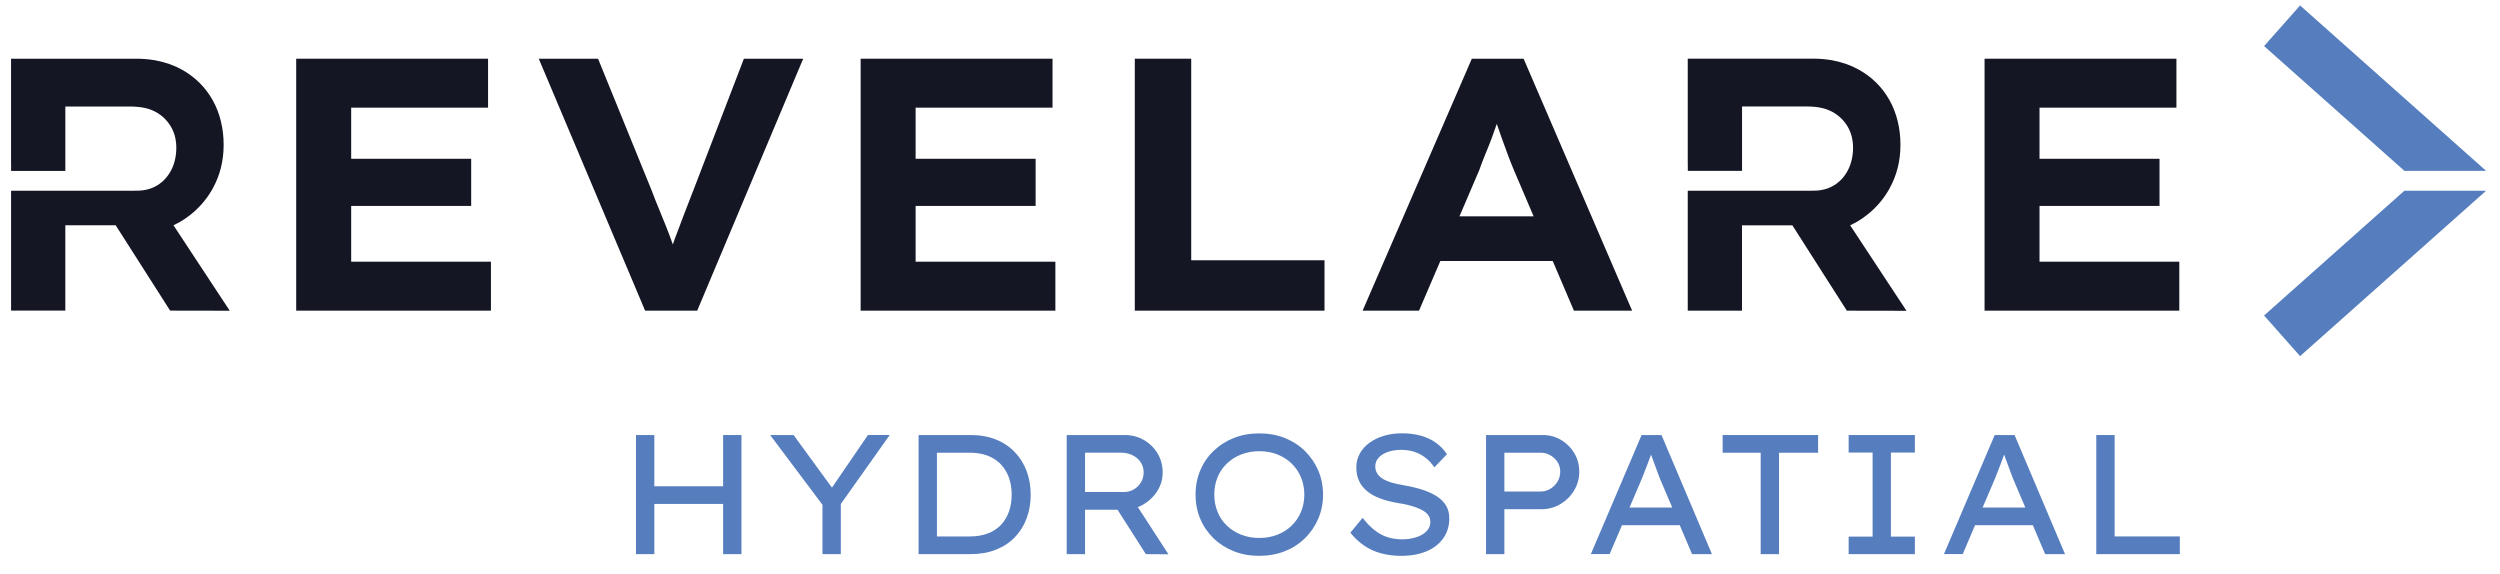
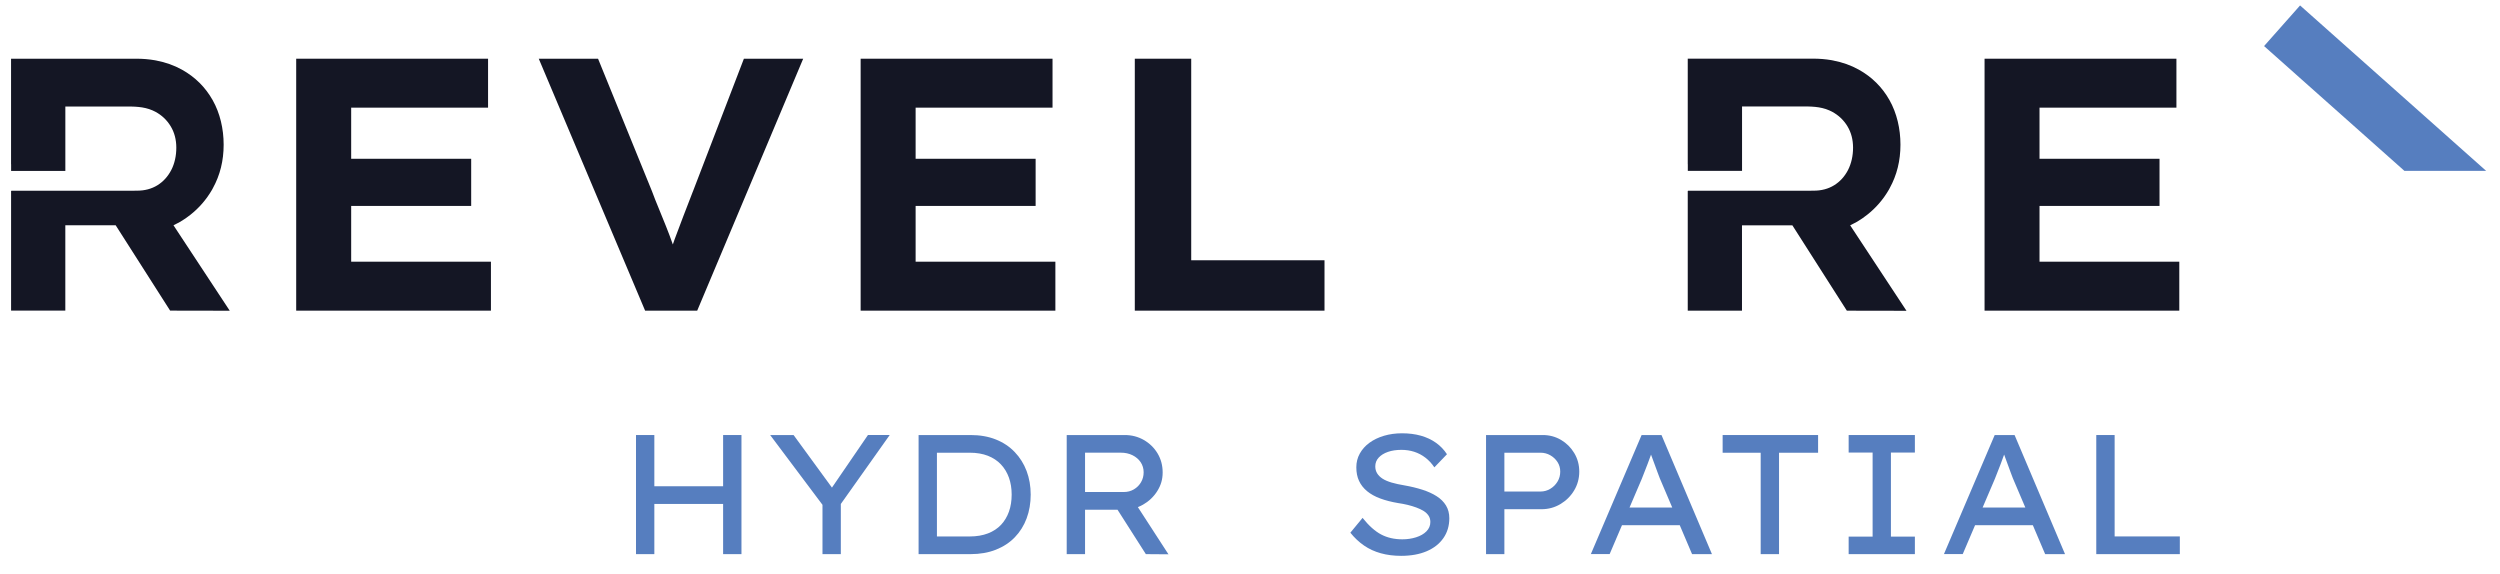
<svg xmlns="http://www.w3.org/2000/svg" width="845" zoomAndPan="magnify" viewBox="0 0 633.75 145.5" height="194" preserveAspectRatio="xMidYMid meet" version="1.0">
  <path fill="#141624" d="M 89.023 52.203 L 119.445 52.203 L 119.445 40.25 L 89.023 40.25 L 89.023 27.289 L 123.723 27.289 L 123.723 14.883 L 75.086 14.883 L 75.086 78.75 L 124.453 78.75 L 124.453 66.34 L 89.023 66.34 Z M 89.023 52.203 " fill-opacity="1" fill-rule="nonzero" />
  <path fill="#141624" d="M 175.641 48.551 C 174.789 50.738 173.984 52.82 173.227 54.801 C 172.465 56.777 171.719 58.758 170.996 60.727 C 170.848 61.137 170.707 61.555 170.566 61.973 C 170.566 61.953 170.551 61.938 170.543 61.914 C 170 60.359 169.418 58.832 168.812 57.309 C 168.203 55.785 167.598 54.301 166.996 52.836 C 166.383 51.371 165.809 49.918 165.266 48.453 L 151.605 14.883 L 136.574 14.883 L 163.535 78.75 L 176.742 78.75 L 203.609 14.883 L 188.578 14.883 L 175.648 48.551 Z M 175.641 48.551 " fill-opacity="1" fill-rule="nonzero" />
  <path fill="#141624" d="M 232.109 52.203 L 262.531 52.203 L 262.531 40.25 L 232.109 40.25 L 232.109 27.289 L 266.816 27.289 L 266.816 14.883 L 218.172 14.883 L 218.172 78.75 L 267.539 78.75 L 267.539 66.34 L 232.109 66.34 Z M 232.109 52.203 " fill-opacity="1" fill-rule="nonzero" />
  <path fill="#141624" d="M 301.973 14.883 L 287.672 14.883 L 287.672 78.75 L 335.762 78.75 L 335.762 65.977 L 301.973 65.977 Z M 301.973 14.883 " fill-opacity="1" fill-rule="nonzero" />
-   <path fill="#141624" d="M 373.109 14.883 L 345.422 78.75 L 359.723 78.75 L 365.129 66.156 L 393.613 66.156 L 398.984 78.75 L 413.742 78.75 L 386.234 14.883 Z M 369.973 54.844 L 375.016 43.07 C 375.5 41.676 376.016 40.316 376.566 39.012 C 377.113 37.703 377.648 36.367 378.164 34.992 C 378.609 33.801 379.035 32.598 379.438 31.402 C 379.816 32.523 380.203 33.648 380.621 34.816 C 381.137 36.25 381.652 37.66 382.172 39.055 C 382.688 40.457 383.188 41.734 383.676 42.887 L 388.773 54.836 L 369.973 54.836 Z M 369.973 54.844 " fill-opacity="1" fill-rule="nonzero" />
  <path fill="#141624" d="M 517.016 52.203 L 547.438 52.203 L 547.438 40.25 L 517.016 40.25 L 517.016 27.289 L 551.723 27.289 L 551.723 14.883 L 503.086 14.883 L 503.086 78.75 L 552.453 78.75 L 552.453 66.34 L 517.016 66.34 Z M 517.016 52.203 " fill-opacity="1" fill-rule="nonzero" />
  <path fill="#141624" d="M 469.93 56.652 C 470.219 56.5 470.512 56.367 470.793 56.195 C 471.695 55.664 472.539 55.074 473.336 54.441 C 475.535 52.711 477.359 50.613 478.805 48.125 C 478.895 47.977 478.969 47.82 479.051 47.672 C 480.855 44.395 481.766 40.734 481.766 36.68 C 481.766 32.629 480.84 28.672 478.984 25.379 C 477.129 22.086 474.535 19.512 471.195 17.652 C 469.207 16.547 467.031 15.777 464.676 15.332 C 464.547 15.309 464.422 15.277 464.293 15.254 C 462.812 15 461.254 14.867 459.629 14.867 L 427.844 14.867 L 427.844 41.617 L 427.859 41.617 L 427.859 43.316 L 441.609 43.316 L 441.609 26.992 L 456.484 26.992 C 458.941 26.969 461.418 26.969 463.715 27.977 C 463.953 28.082 464.184 28.191 464.414 28.312 C 466.062 29.195 467.359 30.418 468.32 32 C 469.273 33.574 469.75 35.398 469.75 37.441 C 469.75 39.488 469.316 41.461 468.469 43.109 C 467.609 44.758 466.441 46.043 464.957 46.961 C 463.477 47.879 461.746 48.336 459.77 48.336 L 458.586 48.348 C 458.496 48.348 458.422 48.355 458.348 48.363 C 458.391 48.363 458.453 48.363 458.535 48.348 L 427.91 48.348 L 427.91 48.41 L 427.844 48.41 L 427.844 78.758 L 441.594 78.758 L 441.594 57.121 L 454.367 57.121 L 468.176 78.758 L 483.293 78.785 L 469.02 57.121 C 469.316 56.98 469.609 56.816 469.906 56.66 Z M 469.93 56.652 " fill-opacity="1" fill-rule="nonzero" />
  <path fill="#567ebf" d="M 630.238 43.316 L 583.07 1.379 L 573.941 11.68 L 609.52 43.316 Z M 630.238 43.316 " fill-opacity="1" fill-rule="nonzero" />
-   <path fill="#567ebf" d="M 573.941 79.98 L 583.07 90.281 L 630.238 48.344 L 609.52 48.344 Z M 573.941 79.98 " fill-opacity="1" fill-rule="nonzero" />
  <path fill="#141624" d="M 44.859 56.66 C 45.148 56.508 45.441 56.375 45.723 56.203 C 46.625 55.672 47.469 55.082 48.266 54.449 C 50.457 52.719 52.289 50.617 53.734 48.133 C 53.824 47.984 53.898 47.828 53.98 47.676 C 55.785 44.398 56.695 40.742 56.695 36.688 C 56.695 32.637 55.77 28.688 53.914 25.395 C 52.059 22.102 49.465 19.527 46.133 17.668 C 44.145 16.562 41.965 15.793 39.613 15.344 C 39.484 15.324 39.359 15.293 39.23 15.27 C 37.75 15.016 36.199 14.883 34.574 14.883 L 2.801 14.883 L 2.801 41.625 L 2.816 41.625 L 2.816 43.324 L 16.566 43.324 L 16.566 27.008 L 31.438 27.008 C 33.895 26.984 36.371 26.984 38.664 27.984 C 38.902 28.09 39.133 28.199 39.367 28.32 C 41.012 29.199 42.309 30.426 43.262 32 C 44.219 33.574 44.695 35.391 44.695 37.441 C 44.695 39.496 44.27 41.461 43.414 43.109 C 42.555 44.758 41.387 46.043 39.91 46.961 C 38.426 47.879 36.699 48.336 34.723 48.336 L 33.539 48.348 C 33.449 48.348 33.375 48.355 33.301 48.363 C 33.344 48.363 33.402 48.363 33.484 48.348 L 2.875 48.348 L 2.875 48.41 L 2.809 48.41 L 2.809 78.742 L 16.559 78.742 L 16.559 57.113 L 29.328 57.113 L 43.129 78.742 L 58.242 78.77 L 43.98 57.113 C 44.277 56.973 44.566 56.809 44.867 56.652 Z M 44.859 56.66 " fill-opacity="1" fill-rule="nonzero" />
  <path fill="#567ebf" d="M 161.227 140.473 L 161.227 110.281 L 165.875 110.281 L 165.875 140.473 Z M 163.246 127.75 L 163.246 123.266 L 185.375 123.266 L 185.375 127.75 Z M 183.309 140.473 L 183.309 110.281 L 187.961 110.281 L 187.961 140.473 Z M 183.309 140.473 " fill-opacity="1" fill-rule="nonzero" />
  <path fill="#567ebf" d="M 208.5 140.473 L 208.5 126.027 L 209.016 128.656 L 195.234 110.281 L 201.172 110.281 L 211.465 124.383 L 210.43 124.293 L 220.027 110.273 L 225.543 110.273 L 212.672 128.43 L 213.148 125.668 L 213.148 140.465 L 208.5 140.465 Z M 208.5 140.473 " fill-opacity="1" fill-rule="nonzero" />
  <path fill="#567ebf" d="M 232.863 140.473 L 232.863 110.281 L 246.039 110.281 C 248.426 110.281 250.555 110.656 252.434 111.402 C 254.312 112.148 255.914 113.215 257.234 114.598 C 258.551 115.977 259.559 117.582 260.246 119.406 C 260.93 121.234 261.281 123.219 261.281 125.379 C 261.281 127.535 260.938 129.574 260.246 131.418 C 259.559 133.254 258.559 134.852 257.25 136.203 C 255.945 137.555 254.34 138.605 252.449 139.352 C 250.555 140.098 248.418 140.473 246.031 140.473 L 232.855 140.473 Z M 237.512 136.465 L 237.387 135.992 L 245.824 135.992 C 247.574 135.992 249.117 135.73 250.453 135.215 C 251.785 134.703 252.887 133.969 253.77 133.035 C 254.641 132.102 255.309 130.992 255.773 129.691 C 256.234 128.402 256.457 126.961 256.457 125.379 C 256.457 123.793 256.227 122.398 255.773 121.105 C 255.309 119.816 254.641 118.688 253.746 117.738 C 252.859 116.793 251.75 116.059 250.43 115.539 C 249.109 115.023 247.574 114.762 245.824 114.762 L 237.254 114.762 L 237.512 114.375 Z M 237.512 136.465 " fill-opacity="1" fill-rule="nonzero" />
  <path fill="#567ebf" d="M 270.41 140.473 L 270.41 110.281 L 285.137 110.281 C 286.887 110.281 288.496 110.699 289.957 111.535 C 291.418 112.371 292.582 113.508 293.445 114.941 C 294.305 116.383 294.734 117.988 294.734 119.77 C 294.734 121.555 294.281 123.031 293.379 124.473 C 292.477 125.914 291.27 127.062 289.766 127.922 C 288.258 128.789 286.598 129.215 284.793 129.215 L 275.059 129.215 L 275.059 140.473 Z M 275.059 124.727 L 284.875 124.727 C 285.824 124.727 286.68 124.504 287.441 124.055 C 288.199 123.609 288.805 123.004 289.25 122.242 C 289.699 121.48 289.914 120.637 289.914 119.719 C 289.914 118.801 289.66 117.918 289.16 117.172 C 288.66 116.426 287.969 115.836 287.098 115.402 C 286.219 114.969 285.242 114.754 284.145 114.754 L 275.059 114.754 Z M 290.473 140.473 L 281.777 126.84 L 286.641 125.766 L 296.203 140.516 L 290.48 140.473 Z M 290.473 140.473 " fill-opacity="1" fill-rule="nonzero" />
-   <path fill="#567ebf" d="M 319.234 140.906 C 316.879 140.906 314.723 140.516 312.773 139.742 C 310.82 138.965 309.113 137.875 307.645 136.465 C 306.184 135.051 305.051 133.41 304.262 131.527 C 303.469 129.648 303.074 127.594 303.074 125.383 C 303.074 123.176 303.469 121.121 304.262 119.242 C 305.051 117.359 306.176 115.711 307.645 114.305 C 309.105 112.895 310.812 111.805 312.773 111.027 C 314.723 110.254 316.879 109.863 319.234 109.863 C 321.59 109.863 323.703 110.254 325.672 111.027 C 327.641 111.805 329.348 112.902 330.801 114.328 C 332.246 115.754 333.379 117.402 334.184 119.285 C 334.988 121.168 335.391 123.203 335.391 125.383 C 335.391 127.566 334.988 129.602 334.184 131.484 C 333.379 133.363 332.254 135.023 330.801 136.441 C 329.348 137.867 327.641 138.965 325.672 139.742 C 323.703 140.516 321.559 140.906 319.234 140.906 Z M 319.234 136.375 C 320.895 136.375 322.422 136.098 323.816 135.551 C 325.211 135.008 326.418 134.238 327.43 133.246 C 328.453 132.254 329.242 131.09 329.801 129.75 C 330.359 128.414 330.645 126.953 330.645 125.379 C 330.645 123.801 330.359 122.34 329.801 121.004 C 329.242 119.668 328.453 118.5 327.43 117.508 C 326.41 116.516 325.203 115.746 323.816 115.203 C 322.422 114.656 320.895 114.379 319.234 114.379 C 317.57 114.379 316.043 114.656 314.648 115.203 C 313.258 115.746 312.043 116.516 311.012 117.508 C 309.977 118.5 309.188 119.668 308.645 121.004 C 308.098 122.34 307.824 123.801 307.824 125.379 C 307.824 126.953 308.098 128.414 308.645 129.75 C 309.188 131.09 309.977 132.254 311.012 133.246 C 312.047 134.238 313.258 135.008 314.648 135.551 C 316.043 136.098 317.57 136.375 319.234 136.375 Z M 319.234 136.375 " fill-opacity="1" fill-rule="nonzero" />
  <path fill="#567ebf" d="M 355.184 140.906 C 353.324 140.906 351.602 140.688 350.043 140.254 C 348.477 139.824 347.055 139.172 345.781 138.293 C 344.504 137.418 343.352 136.328 342.316 135.039 L 345.414 131.281 C 346.996 133.27 348.559 134.664 350.109 135.484 C 351.66 136.305 353.457 136.719 355.492 136.719 C 356.727 136.719 357.883 136.547 358.98 136.203 C 360.066 135.859 360.945 135.359 361.602 134.695 C 362.258 134.031 362.594 133.246 362.594 132.32 C 362.594 131.715 362.445 131.184 362.141 130.723 C 361.832 130.258 361.422 129.863 360.895 129.535 C 360.363 129.207 359.746 128.91 359.047 128.656 C 358.344 128.395 357.602 128.176 356.824 127.984 C 356.051 127.797 355.246 127.648 354.418 127.527 C 352.727 127.242 351.219 126.855 349.895 126.363 C 348.574 125.879 347.465 125.258 346.555 124.512 C 345.652 123.766 344.969 122.891 344.512 121.898 C 344.051 120.906 343.828 119.762 343.828 118.473 C 343.828 117.18 344.117 116.047 344.707 114.977 C 345.297 113.918 346.117 113 347.16 112.238 C 348.211 111.477 349.434 110.887 350.84 110.469 C 352.25 110.051 353.77 109.84 355.402 109.84 C 357.152 109.84 358.746 110.043 360.18 110.445 C 361.609 110.848 362.891 111.445 364.008 112.238 C 365.129 113.031 366.059 114 366.805 115.148 L 363.613 118.473 C 362.953 117.492 362.191 116.672 361.336 116.016 C 360.469 115.352 359.531 114.859 358.516 114.531 C 357.496 114.203 356.414 114.039 355.266 114.039 C 353.977 114.039 352.836 114.207 351.848 114.551 C 350.855 114.895 350.074 115.383 349.5 116 C 348.926 116.621 348.633 117.359 348.633 118.219 C 348.633 118.883 348.789 119.473 349.105 119.988 C 349.418 120.504 349.879 120.957 350.484 121.348 C 351.086 121.734 351.863 122.062 352.809 122.34 C 353.754 122.613 354.828 122.848 356.035 123.047 C 357.676 123.332 359.188 123.703 360.574 124.145 C 361.969 124.594 363.176 125.137 364.188 125.789 C 365.211 126.438 366 127.223 366.559 128.141 C 367.117 129.059 367.402 130.141 367.402 131.371 C 367.402 133.297 366.902 134.977 365.895 136.418 C 364.891 137.859 363.473 138.965 361.656 139.742 C 359.828 140.516 357.676 140.906 355.18 140.906 Z M 355.184 140.906 " fill-opacity="1" fill-rule="nonzero" />
  <path fill="#567ebf" d="M 376.711 140.473 L 376.711 110.281 L 391.086 110.281 C 392.777 110.281 394.32 110.691 395.715 111.516 C 397.109 112.336 398.227 113.449 399.074 114.859 C 399.918 116.27 400.344 117.836 400.344 119.562 C 400.344 121.285 399.902 122.914 399.031 124.348 C 398.16 125.789 396.996 126.938 395.543 127.797 C 394.09 128.66 392.496 129.086 390.742 129.086 L 381.359 129.086 L 381.359 140.473 Z M 381.359 124.602 L 390.527 124.602 C 391.414 124.602 392.242 124.371 393 123.914 C 393.762 123.457 394.371 122.848 394.836 122.078 C 395.297 121.316 395.52 120.473 395.52 119.555 C 395.52 118.637 395.289 117.859 394.836 117.137 C 394.371 116.418 393.762 115.844 393 115.41 C 392.242 114.977 391.414 114.762 390.527 114.762 L 381.359 114.762 Z M 381.359 124.602 " fill-opacity="1" fill-rule="nonzero" />
  <path fill="#567ebf" d="M 403.277 140.473 L 416.148 110.281 L 421.188 110.281 L 433.977 140.473 L 428.938 140.473 L 420.754 121.234 C 420.613 120.891 420.418 120.375 420.176 119.703 C 419.93 119.031 419.668 118.301 419.375 117.523 C 419.086 116.746 418.816 116.008 418.555 115.301 C 418.297 114.598 418.094 114.043 417.953 113.641 L 419.117 113.598 C 418.914 114.172 418.691 114.805 418.445 115.492 C 418.199 116.18 417.945 116.891 417.668 117.605 C 417.395 118.324 417.133 119.008 416.871 119.652 C 416.613 120.293 416.379 120.883 416.188 121.398 L 408.047 140.457 L 403.27 140.457 Z M 408.922 133.141 L 410.73 128.656 L 426.062 128.656 L 427.566 133.141 Z M 408.922 133.141 " fill-opacity="1" fill-rule="nonzero" />
  <path fill="#567ebf" d="M 446.332 140.473 L 446.332 114.77 L 436.688 114.77 L 436.688 110.281 L 460.887 110.281 L 460.887 114.77 L 450.984 114.77 L 450.984 140.473 Z M 446.332 140.473 " fill-opacity="1" fill-rule="nonzero" />
  <path fill="#567ebf" d="M 468.633 140.473 L 468.633 136.031 L 474.707 136.031 L 474.707 114.723 L 468.633 114.723 L 468.633 110.281 L 485.422 110.281 L 485.422 114.723 L 479.348 114.723 L 479.348 136.031 L 485.422 136.031 L 485.422 140.473 Z M 468.633 140.473 " fill-opacity="1" fill-rule="nonzero" />
-   <path fill="#567ebf" d="M 492.785 140.473 L 505.656 110.281 L 510.695 110.281 L 523.484 140.473 L 518.445 140.473 L 510.262 121.234 C 510.121 120.891 509.93 120.375 509.684 119.703 C 509.438 119.031 509.176 118.301 508.883 117.523 C 508.594 116.746 508.324 116.008 508.066 115.301 C 507.805 114.598 507.602 114.043 507.461 113.641 L 508.625 113.598 C 508.422 114.172 508.199 114.805 507.953 115.492 C 507.707 116.18 507.453 116.891 507.18 117.605 C 506.902 118.324 506.641 119.008 506.379 119.652 C 506.121 120.293 505.887 120.883 505.695 121.398 L 497.555 140.457 L 492.777 140.457 Z M 498.43 133.141 L 500.238 128.656 L 515.57 128.656 L 517.074 133.141 Z M 498.43 133.141 " fill-opacity="1" fill-rule="nonzero" />
+   <path fill="#567ebf" d="M 492.785 140.473 L 505.656 110.281 L 510.695 110.281 L 523.484 140.473 L 518.445 140.473 L 510.262 121.234 C 510.121 120.891 509.93 120.375 509.684 119.703 C 509.438 119.031 509.176 118.301 508.883 117.523 C 507.805 114.598 507.602 114.043 507.461 113.641 L 508.625 113.598 C 508.422 114.172 508.199 114.805 507.953 115.492 C 507.707 116.18 507.453 116.891 507.18 117.605 C 506.902 118.324 506.641 119.008 506.379 119.652 C 506.121 120.293 505.887 120.883 505.695 121.398 L 497.555 140.457 L 492.777 140.457 Z M 498.43 133.141 L 500.238 128.656 L 515.57 128.656 L 517.074 133.141 Z M 498.43 133.141 " fill-opacity="1" fill-rule="nonzero" />
  <path fill="#567ebf" d="M 531.406 140.473 L 531.406 110.281 L 536.059 110.281 L 536.059 135.984 L 552.586 135.984 L 552.586 140.473 Z M 531.406 140.473 " fill-opacity="1" fill-rule="nonzero" />
</svg>